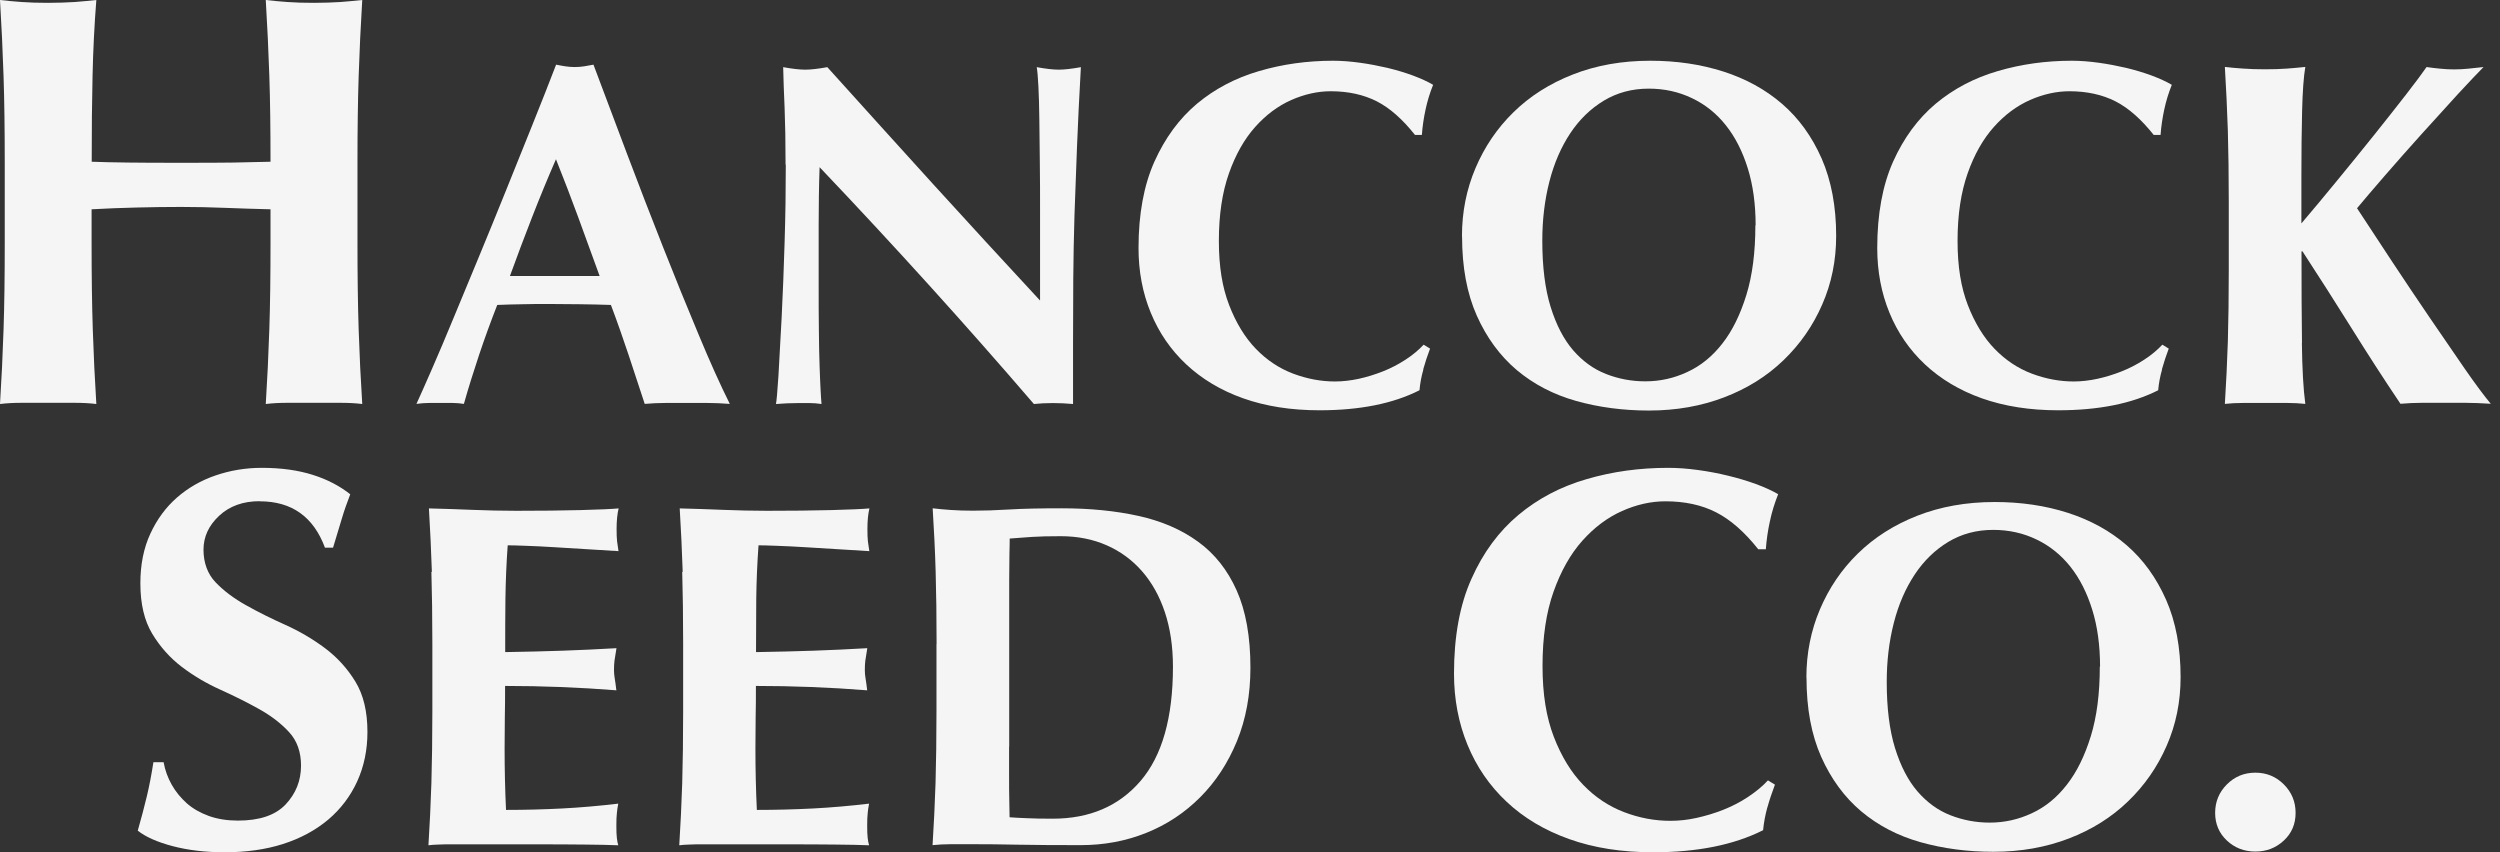
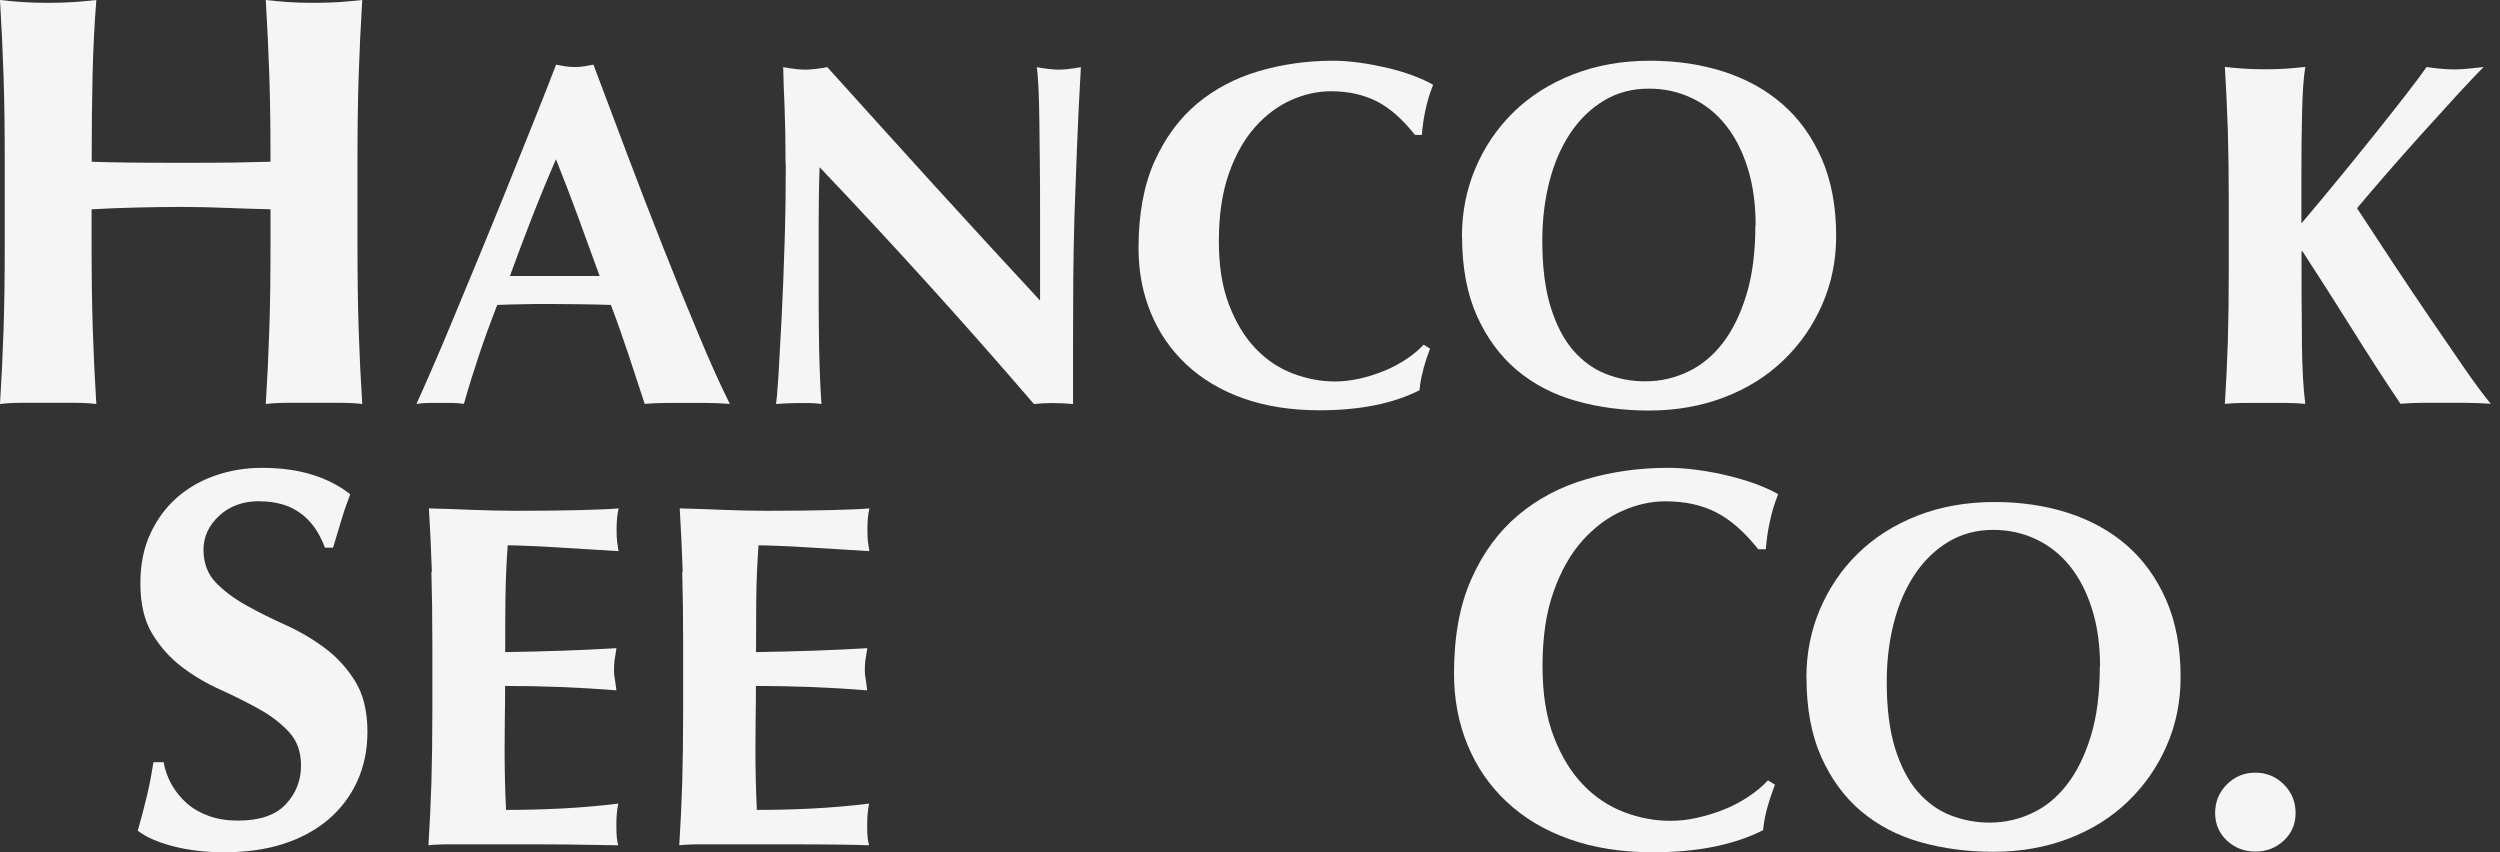
<svg xmlns="http://www.w3.org/2000/svg" fill="none" viewBox="0 0 88 30" height="30" width="88">
  <rect x="0" y="0" width="88" height="30" fill="#333333" stroke="none" />
  <g id="Group">
    <path fill="#F5F5F5" d="M7.948 7.317C7.421 7.296 6.899 7.284 6.373 7.284C5.847 7.284 5.325 7.292 4.799 7.305C4.272 7.317 3.75 7.338 3.224 7.367V8.549C3.224 9.694 3.237 10.713 3.266 11.602C3.295 12.492 3.337 13.365 3.391 14.221C3.157 14.192 2.903 14.179 2.627 14.179H0.764C0.489 14.179 0.234 14.192 0 14.221C0.054 13.365 0.096 12.492 0.125 11.602C0.155 10.713 0.167 9.694 0.167 8.549V5.734C0.167 4.59 0.155 3.571 0.125 2.681C0.096 1.792 0.054 0.898 0 0C0.234 0.029 0.489 0.05 0.764 0.071C1.04 0.092 1.349 0.1 1.696 0.1C2.042 0.1 2.351 0.088 2.627 0.071C2.903 0.05 3.157 0.025 3.391 0C3.32 0.898 3.278 1.783 3.258 2.66C3.237 3.538 3.228 4.548 3.228 5.693C3.587 5.705 4.018 5.718 4.523 5.722C5.028 5.73 5.651 5.73 6.398 5.73C7.146 5.73 7.751 5.73 8.219 5.722C8.687 5.713 9.125 5.705 9.522 5.693C9.522 4.548 9.51 3.533 9.48 2.66C9.451 1.783 9.409 0.898 9.355 0C9.589 0.029 9.844 0.05 10.119 0.071C10.395 0.092 10.704 0.1 11.051 0.1C11.397 0.1 11.706 0.088 11.982 0.071C12.258 0.05 12.512 0.025 12.751 0C12.696 0.898 12.654 1.792 12.625 2.681C12.596 3.571 12.583 4.59 12.583 5.734V8.549C12.583 9.694 12.596 10.713 12.625 11.602C12.654 12.492 12.696 13.365 12.751 14.221C12.517 14.192 12.262 14.179 11.982 14.179H10.119C9.844 14.179 9.589 14.192 9.355 14.221C9.409 13.365 9.451 12.492 9.48 11.602C9.51 10.713 9.522 9.694 9.522 8.549V7.367C8.996 7.355 8.474 7.338 7.948 7.317Z" id="Vector" />
    <path fill="#F5F5F5" d="M25.68 14.217C25.405 14.196 25.142 14.184 24.895 14.184H23.429C23.183 14.184 22.936 14.196 22.694 14.217C22.511 13.653 22.318 13.077 22.126 12.492C21.93 11.907 21.725 11.318 21.504 10.734C21.137 10.721 20.769 10.713 20.401 10.709C20.034 10.704 19.666 10.7 19.299 10.7C18.998 10.7 18.702 10.7 18.401 10.709C18.1 10.713 17.804 10.721 17.503 10.734C17.273 11.322 17.06 11.907 16.864 12.492C16.668 13.081 16.488 13.653 16.329 14.217C16.192 14.196 16.058 14.184 15.924 14.184H15.106C14.968 14.184 14.818 14.196 14.659 14.217C14.797 13.916 14.98 13.503 15.21 12.976C15.44 12.45 15.695 11.849 15.97 11.181C16.246 10.512 16.543 9.798 16.86 9.034C17.177 8.27 17.491 7.497 17.808 6.712C18.125 5.931 18.434 5.158 18.739 4.398C19.044 3.638 19.324 2.932 19.575 2.276C19.692 2.301 19.8 2.318 19.904 2.335C20.009 2.351 20.117 2.36 20.23 2.36C20.343 2.36 20.456 2.351 20.56 2.335C20.665 2.318 20.773 2.297 20.89 2.276C21.258 3.253 21.65 4.302 22.072 5.417C22.494 6.532 22.916 7.63 23.342 8.704C23.768 9.781 24.181 10.8 24.586 11.765C24.987 12.73 25.355 13.549 25.689 14.217H25.68ZM19.57 5.605C19.27 6.294 18.99 6.975 18.727 7.651C18.464 8.324 18.205 9.013 17.95 9.715H21.107C20.852 9.013 20.602 8.324 20.355 7.651C20.109 6.979 19.846 6.298 19.57 5.605Z" id="Vector_2" />
    <path fill="#F5F5F5" d="M27.652 5.797C27.652 5.003 27.639 4.335 27.618 3.796C27.593 3.258 27.577 2.777 27.568 2.364C27.89 2.422 28.149 2.452 28.345 2.452C28.541 2.452 28.8 2.422 29.122 2.364C30.375 3.755 31.615 5.125 32.839 6.474C34.062 7.818 35.32 9.188 36.61 10.579V7.405C36.61 6.841 36.61 6.286 36.602 5.739C36.597 5.191 36.589 4.69 36.585 4.227C36.581 3.767 36.568 3.37 36.552 3.036C36.535 2.702 36.514 2.477 36.493 2.364C36.815 2.422 37.074 2.452 37.27 2.452C37.466 2.452 37.725 2.422 38.047 2.364C37.988 3.412 37.942 4.356 37.909 5.204C37.876 6.048 37.846 6.845 37.821 7.593C37.8 8.341 37.784 9.08 37.779 9.811C37.775 10.541 37.771 11.322 37.771 12.149V14.221C37.541 14.2 37.303 14.188 37.065 14.188C36.81 14.188 36.589 14.2 36.393 14.221C34.021 11.46 31.511 8.683 28.85 5.885C28.838 6.219 28.829 6.553 28.825 6.887C28.821 7.221 28.817 7.559 28.817 7.906V9.907C28.817 10.596 28.817 11.185 28.825 11.669C28.829 12.154 28.838 12.559 28.85 12.893C28.863 13.227 28.871 13.498 28.884 13.711C28.896 13.925 28.905 14.096 28.917 14.221C28.779 14.2 28.642 14.188 28.504 14.188H28.107C27.844 14.188 27.577 14.2 27.314 14.221C27.334 14.129 27.364 13.803 27.401 13.235C27.435 12.672 27.472 11.982 27.514 11.172C27.556 10.362 27.589 9.481 27.618 8.533C27.648 7.585 27.66 6.67 27.66 5.797H27.652Z" id="Vector_3" />
    <path fill="#F5F5F5" d="M50.104 13.002C50.033 13.248 49.987 13.494 49.966 13.737C49.035 14.209 47.861 14.442 46.445 14.442C45.443 14.442 44.549 14.3 43.76 14.021C42.971 13.741 42.307 13.34 41.76 12.83C41.212 12.317 40.795 11.711 40.507 11.009C40.218 10.308 40.076 9.548 40.076 8.733C40.076 7.534 40.264 6.52 40.636 5.688C41.012 4.853 41.509 4.177 42.135 3.65C42.762 3.128 43.489 2.744 44.32 2.502C45.147 2.259 46.015 2.138 46.926 2.138C47.226 2.138 47.54 2.163 47.874 2.209C48.208 2.255 48.529 2.318 48.838 2.389C49.148 2.464 49.444 2.552 49.728 2.656C50.008 2.761 50.25 2.869 50.446 2.986C50.329 3.274 50.242 3.563 50.179 3.859C50.116 4.151 50.071 4.448 50.05 4.749H49.807C49.369 4.197 48.922 3.801 48.463 3.567C48.003 3.333 47.46 3.212 46.842 3.212C46.383 3.212 45.919 3.316 45.451 3.521C44.984 3.73 44.562 4.043 44.182 4.469C43.802 4.895 43.493 5.438 43.259 6.102C43.025 6.762 42.904 7.555 42.904 8.474C42.904 9.393 43.025 10.116 43.267 10.742C43.509 11.368 43.823 11.882 44.207 12.279C44.591 12.676 45.03 12.968 45.518 13.152C46.007 13.336 46.5 13.428 46.992 13.428C47.268 13.428 47.552 13.394 47.836 13.332C48.124 13.269 48.404 13.181 48.68 13.072C48.955 12.964 49.218 12.826 49.465 12.667C49.711 12.509 49.928 12.329 50.112 12.133L50.338 12.271C50.246 12.513 50.166 12.755 50.096 13.006L50.104 13.002Z" id="Vector_4" />
    <path fill="#F5F5F5" d="M51.461 8.315C51.461 7.463 51.62 6.666 51.937 5.918C52.255 5.171 52.697 4.515 53.274 3.951C53.85 3.387 54.543 2.944 55.362 2.623C56.181 2.301 57.087 2.138 58.089 2.138C59.008 2.138 59.868 2.264 60.662 2.518C61.455 2.773 62.144 3.149 62.733 3.659C63.318 4.164 63.782 4.807 64.124 5.584C64.462 6.361 64.633 7.267 64.633 8.303C64.633 9.167 64.471 9.969 64.141 10.721C63.815 11.469 63.36 12.12 62.779 12.68C62.199 13.24 61.505 13.674 60.699 13.983C59.893 14.292 59.008 14.451 58.043 14.451C57.133 14.451 56.281 14.338 55.479 14.113C54.677 13.887 53.984 13.524 53.391 13.027C52.798 12.525 52.33 11.886 51.983 11.11C51.637 10.333 51.465 9.406 51.465 8.324L51.461 8.315ZM61.798 7.935C61.798 7.188 61.706 6.515 61.522 5.926C61.338 5.333 61.084 4.832 60.754 4.415C60.424 3.997 60.027 3.68 59.563 3.458C59.096 3.233 58.59 3.12 58.035 3.12C57.446 3.12 56.924 3.262 56.456 3.542C55.988 3.826 55.596 4.206 55.274 4.69C54.953 5.175 54.706 5.739 54.539 6.39C54.372 7.042 54.289 7.735 54.289 8.47C54.289 9.389 54.385 10.166 54.581 10.8C54.777 11.431 55.04 11.941 55.374 12.329C55.709 12.713 56.093 12.993 56.531 13.164C56.97 13.336 57.429 13.423 57.914 13.423C58.431 13.423 58.924 13.315 59.396 13.093C59.868 12.876 60.278 12.542 60.628 12.091C60.979 11.644 61.259 11.072 61.472 10.383C61.685 9.694 61.789 8.875 61.789 7.931L61.798 7.935Z" id="Vector_5" />
-     <path fill="#F5F5F5" d="M76.106 13.002C76.035 13.248 75.989 13.494 75.968 13.737C75.037 14.209 73.863 14.442 72.448 14.442C71.445 14.442 70.552 14.3 69.762 14.021C68.973 13.741 68.309 13.34 67.762 12.83C67.215 12.317 66.797 11.711 66.509 11.009C66.221 10.308 66.079 9.548 66.079 8.733C66.079 7.534 66.267 6.52 66.638 5.688C67.014 4.853 67.511 4.177 68.138 3.65C68.764 3.128 69.491 2.744 70.322 2.502C71.149 2.259 72.017 2.138 72.928 2.138C73.229 2.138 73.542 2.163 73.876 2.209C74.21 2.255 74.532 2.318 74.841 2.389C75.15 2.464 75.446 2.552 75.73 2.656C76.01 2.761 76.252 2.869 76.448 2.986C76.332 3.274 76.244 3.563 76.181 3.859C76.119 4.151 76.073 4.448 76.052 4.749H75.81C75.371 4.197 74.924 3.801 74.465 3.567C74.005 3.333 73.462 3.212 72.844 3.212C72.385 3.212 71.921 3.316 71.454 3.521C70.986 3.73 70.564 4.043 70.184 4.469C69.804 4.895 69.495 5.438 69.261 6.102C69.027 6.766 68.906 7.555 68.906 8.474C68.906 9.393 69.027 10.116 69.269 10.742C69.512 11.368 69.825 11.882 70.209 12.279C70.593 12.676 71.032 12.968 71.52 13.152C72.009 13.336 72.502 13.428 72.995 13.428C73.27 13.428 73.554 13.394 73.838 13.332C74.126 13.269 74.406 13.181 74.682 13.072C74.958 12.964 75.221 12.826 75.467 12.667C75.713 12.509 75.931 12.329 76.114 12.133L76.34 12.271C76.248 12.513 76.169 12.755 76.098 13.006L76.106 13.002Z" id="Vector_6" />
    <path fill="#F5F5F5" d="M81.026 12.079C81.038 12.976 81.076 13.691 81.147 14.217C80.951 14.196 80.738 14.184 80.508 14.184H78.954C78.725 14.184 78.512 14.196 78.315 14.217C78.361 13.503 78.395 12.776 78.42 12.033C78.441 11.289 78.453 10.441 78.453 9.485V7.138C78.453 6.181 78.441 5.333 78.42 4.59C78.395 3.847 78.361 3.103 78.315 2.356C78.512 2.381 78.725 2.397 78.954 2.414C79.184 2.431 79.443 2.439 79.731 2.439C80.019 2.439 80.278 2.431 80.508 2.414C80.738 2.397 80.951 2.376 81.147 2.356C81.088 2.702 81.051 3.22 81.034 3.909C81.017 4.598 81.009 5.363 81.009 6.206V7.864C81.402 7.405 81.819 6.9 82.27 6.352C82.717 5.805 83.152 5.275 83.565 4.757C83.979 4.239 84.355 3.763 84.689 3.333C85.023 2.903 85.265 2.577 85.415 2.36C85.574 2.385 85.737 2.401 85.9 2.418C86.063 2.435 86.221 2.443 86.384 2.443C86.547 2.443 86.71 2.435 86.877 2.418C87.044 2.401 87.224 2.381 87.42 2.36C87.224 2.556 86.927 2.873 86.522 3.308C86.121 3.746 85.691 4.218 85.236 4.724C84.781 5.229 84.346 5.722 83.933 6.198C83.519 6.674 83.198 7.054 82.968 7.33C83.335 7.894 83.745 8.516 84.192 9.193C84.643 9.873 85.085 10.537 85.528 11.185C85.971 11.836 86.384 12.434 86.76 12.981C87.14 13.528 87.445 13.937 87.675 14.213C87.341 14.192 87.04 14.179 86.777 14.179H85.248C85.002 14.179 84.751 14.192 84.496 14.213C83.908 13.34 83.335 12.45 82.772 11.548C82.208 10.646 81.632 9.744 81.047 8.846H81.013C81.013 10.099 81.017 11.176 81.03 12.074L81.026 12.079Z" id="Vector_7" />
    <path fill="#F5F5F5" d="M9.138 17.642C8.557 17.642 8.081 17.813 7.714 18.155C7.346 18.498 7.163 18.895 7.163 19.35C7.163 19.805 7.305 20.202 7.589 20.498C7.873 20.795 8.232 21.066 8.662 21.305C9.092 21.547 9.556 21.776 10.049 21.998C10.541 22.219 11.005 22.491 11.435 22.812C11.865 23.134 12.224 23.526 12.508 23.99C12.792 24.454 12.934 25.043 12.934 25.765C12.934 26.4 12.813 26.976 12.575 27.502C12.333 28.029 11.995 28.476 11.552 28.852C11.109 29.223 10.579 29.511 9.965 29.708C9.351 29.904 8.666 30 7.906 30C7.221 30 6.611 29.925 6.073 29.783C5.534 29.641 5.125 29.457 4.849 29.24C4.974 28.797 5.083 28.392 5.17 28.024C5.258 27.657 5.333 27.26 5.4 26.83H5.759C5.809 27.11 5.905 27.373 6.043 27.619C6.181 27.866 6.361 28.083 6.574 28.275C6.787 28.463 7.05 28.613 7.351 28.722C7.655 28.831 7.998 28.885 8.374 28.885C9.134 28.885 9.693 28.697 10.053 28.317C10.412 27.937 10.596 27.482 10.596 26.951C10.596 26.471 10.458 26.078 10.178 25.773C9.898 25.468 9.551 25.201 9.134 24.967C8.716 24.733 8.261 24.504 7.768 24.282C7.275 24.061 6.82 23.794 6.402 23.476C5.985 23.159 5.638 22.77 5.358 22.307C5.079 21.843 4.941 21.254 4.941 20.532C4.941 19.872 5.058 19.291 5.292 18.786C5.525 18.281 5.839 17.855 6.231 17.512C6.624 17.17 7.075 16.911 7.589 16.735C8.102 16.56 8.641 16.468 9.213 16.468C9.898 16.468 10.495 16.552 11.009 16.715C11.523 16.877 11.961 17.107 12.329 17.399C12.216 17.692 12.116 17.972 12.036 18.243C11.953 18.515 11.848 18.861 11.723 19.279H11.439C11.034 18.189 10.27 17.646 9.142 17.646L9.138 17.642Z" id="Vector_8" />
-     <path fill="#F5F5F5" d="M15.202 20.131C15.177 19.387 15.143 18.644 15.098 17.896C15.615 17.909 16.129 17.926 16.634 17.947C17.14 17.967 17.654 17.98 18.171 17.98C19.023 17.98 19.779 17.972 20.439 17.955C21.099 17.938 21.546 17.917 21.776 17.896C21.73 18.08 21.704 18.322 21.704 18.623C21.704 18.807 21.709 18.953 21.721 19.053C21.734 19.158 21.75 19.27 21.771 19.4C21.437 19.379 21.074 19.354 20.677 19.333C20.28 19.312 19.896 19.287 19.52 19.262C19.144 19.241 18.81 19.22 18.51 19.212C18.209 19.2 17.996 19.195 17.871 19.195C17.825 19.83 17.8 20.457 17.791 21.075C17.783 21.693 17.783 22.323 17.783 22.954C18.53 22.942 19.207 22.925 19.813 22.904C20.418 22.883 21.045 22.854 21.7 22.816C21.667 23.013 21.642 23.163 21.629 23.263C21.617 23.363 21.613 23.476 21.613 23.593C21.613 23.685 21.621 23.781 21.638 23.877C21.654 23.973 21.675 24.115 21.696 24.299C20.385 24.195 19.078 24.145 17.779 24.145C17.779 24.512 17.779 24.88 17.77 25.247C17.766 25.615 17.762 25.982 17.762 26.35C17.762 27.097 17.779 27.816 17.812 28.509C18.468 28.509 19.123 28.492 19.779 28.459C20.435 28.425 21.095 28.367 21.763 28.288C21.738 28.413 21.721 28.53 21.713 28.634C21.7 28.739 21.696 28.881 21.696 29.064C21.696 29.248 21.7 29.394 21.713 29.495C21.725 29.599 21.742 29.687 21.763 29.754C21.454 29.741 21.07 29.733 20.614 29.729C20.159 29.724 19.537 29.72 18.744 29.72H16.008C15.749 29.72 15.553 29.72 15.419 29.729C15.286 29.733 15.173 29.741 15.081 29.754C15.127 29.039 15.16 28.313 15.185 27.569C15.206 26.826 15.219 25.978 15.219 25.022V22.674C15.219 21.718 15.206 20.87 15.185 20.127L15.202 20.131Z" id="Vector_9" />
+     <path fill="#F5F5F5" d="M15.202 20.131C15.177 19.387 15.143 18.644 15.098 17.896C15.615 17.909 16.129 17.926 16.634 17.947C17.14 17.967 17.654 17.98 18.171 17.98C19.023 17.98 19.779 17.972 20.439 17.955C21.099 17.938 21.546 17.917 21.776 17.896C21.73 18.08 21.704 18.322 21.704 18.623C21.704 18.807 21.709 18.953 21.721 19.053C21.734 19.158 21.75 19.27 21.771 19.4C21.437 19.379 21.074 19.354 20.677 19.333C20.28 19.312 19.896 19.287 19.52 19.262C19.144 19.241 18.81 19.22 18.51 19.212C18.209 19.2 17.996 19.195 17.871 19.195C17.825 19.83 17.8 20.457 17.791 21.075C17.783 21.693 17.783 22.323 17.783 22.954C18.53 22.942 19.207 22.925 19.813 22.904C20.418 22.883 21.045 22.854 21.7 22.816C21.667 23.013 21.642 23.163 21.629 23.263C21.617 23.363 21.613 23.476 21.613 23.593C21.613 23.685 21.621 23.781 21.638 23.877C21.654 23.973 21.675 24.115 21.696 24.299C20.385 24.195 19.078 24.145 17.779 24.145C17.779 24.512 17.779 24.88 17.77 25.247C17.766 25.615 17.762 25.982 17.762 26.35C17.762 27.097 17.779 27.816 17.812 28.509C18.468 28.509 19.123 28.492 19.779 28.459C20.435 28.425 21.095 28.367 21.763 28.288C21.738 28.413 21.721 28.53 21.713 28.634C21.7 28.739 21.696 28.881 21.696 29.064C21.696 29.248 21.7 29.394 21.713 29.495C21.725 29.599 21.742 29.687 21.763 29.754C20.159 29.724 19.537 29.72 18.744 29.72H16.008C15.749 29.72 15.553 29.72 15.419 29.729C15.286 29.733 15.173 29.741 15.081 29.754C15.127 29.039 15.16 28.313 15.185 27.569C15.206 26.826 15.219 25.978 15.219 25.022V22.674C15.219 21.718 15.206 20.87 15.185 20.127L15.202 20.131Z" id="Vector_9" />
    <path fill="#F5F5F5" d="M24.031 20.131C24.006 19.387 23.972 18.644 23.926 17.896C24.444 17.909 24.958 17.926 25.463 17.947C25.969 17.967 26.482 17.98 27 17.98C27.852 17.98 28.608 17.972 29.268 17.955C29.928 17.938 30.375 17.917 30.604 17.896C30.558 18.08 30.533 18.322 30.533 18.623C30.533 18.807 30.538 18.953 30.55 19.053C30.563 19.158 30.579 19.27 30.6 19.4C30.266 19.379 29.903 19.354 29.506 19.333C29.109 19.312 28.725 19.287 28.349 19.262C27.973 19.241 27.639 19.22 27.338 19.212C27.038 19.2 26.825 19.195 26.7 19.195C26.654 19.83 26.628 20.457 26.62 21.075C26.616 21.697 26.612 22.323 26.612 22.954C27.359 22.942 28.036 22.925 28.642 22.904C29.247 22.883 29.873 22.854 30.529 22.816C30.496 23.013 30.471 23.163 30.458 23.263C30.446 23.363 30.442 23.476 30.442 23.593C30.442 23.685 30.45 23.781 30.467 23.877C30.483 23.973 30.504 24.115 30.525 24.299C29.214 24.195 27.907 24.145 26.608 24.145C26.608 24.512 26.608 24.88 26.599 25.247C26.595 25.615 26.591 25.982 26.591 26.35C26.591 27.097 26.608 27.816 26.641 28.509C27.297 28.509 27.952 28.492 28.608 28.459C29.264 28.425 29.924 28.367 30.592 28.288C30.567 28.413 30.55 28.53 30.542 28.634C30.529 28.739 30.525 28.881 30.525 29.064C30.525 29.248 30.529 29.394 30.542 29.495C30.554 29.599 30.571 29.687 30.592 29.754C30.283 29.741 29.899 29.733 29.443 29.729C28.988 29.724 28.366 29.72 27.572 29.72H24.837C24.578 29.72 24.382 29.72 24.248 29.729C24.114 29.733 24.002 29.741 23.91 29.754C23.956 29.039 23.989 28.313 24.014 27.569C24.035 26.826 24.047 25.978 24.047 25.022V22.674C24.047 21.718 24.035 20.87 24.014 20.127L24.031 20.131Z" id="Vector_10" />
-     <path fill="#F5F5F5" d="M32.968 22.674C32.968 21.718 32.956 20.87 32.935 20.127C32.914 19.383 32.876 18.64 32.83 17.892C33.027 17.917 33.24 17.934 33.469 17.951C33.699 17.967 33.958 17.976 34.246 17.976C34.626 17.976 35.052 17.963 35.524 17.934C35.996 17.905 36.61 17.892 37.37 17.892C38.36 17.892 39.258 17.98 40.072 18.16C40.882 18.339 41.584 18.64 42.169 19.066C42.758 19.492 43.209 20.064 43.53 20.782C43.852 21.501 44.015 22.407 44.015 23.501C44.015 24.458 43.856 25.318 43.539 26.091C43.221 26.863 42.791 27.519 42.244 28.066C41.697 28.613 41.066 29.031 40.344 29.319C39.625 29.607 38.857 29.749 38.038 29.749C37.174 29.749 36.439 29.745 35.829 29.733C35.219 29.72 34.689 29.716 34.242 29.716H33.465C33.236 29.716 33.023 29.729 32.826 29.749C32.872 29.035 32.906 28.308 32.931 27.565C32.952 26.822 32.964 25.974 32.964 25.017V22.67L32.968 22.674ZM35.52 26.283V27.319C35.52 27.653 35.52 27.958 35.528 28.233C35.532 28.509 35.537 28.689 35.537 28.768C35.708 28.78 35.917 28.793 36.159 28.801C36.401 28.814 36.698 28.818 37.057 28.818C38.356 28.818 39.387 28.375 40.147 27.49C40.907 26.605 41.288 25.264 41.288 23.468C41.288 22.754 41.191 22.115 41.004 21.551C40.816 20.987 40.548 20.507 40.202 20.11C39.855 19.713 39.441 19.408 38.957 19.195C38.473 18.982 37.934 18.874 37.337 18.874C36.923 18.874 36.585 18.882 36.326 18.899C36.067 18.916 35.804 18.936 35.541 18.957C35.541 19.037 35.541 19.216 35.532 19.492C35.528 19.767 35.524 20.077 35.524 20.423V26.274L35.52 26.283Z" id="Vector_11" />
    <path fill="#F5F5F5" d="M62.211 28.417C62.136 28.689 62.086 28.96 62.061 29.223C61.033 29.741 59.743 30 58.189 30C57.087 30 56.105 29.846 55.237 29.536C54.368 29.227 53.637 28.789 53.036 28.225C52.434 27.661 51.975 26.993 51.657 26.22C51.34 25.448 51.181 24.612 51.181 23.714C51.181 22.399 51.386 21.279 51.8 20.365C52.209 19.446 52.76 18.703 53.449 18.126C54.138 17.55 54.94 17.128 55.851 16.865C56.761 16.598 57.717 16.468 58.716 16.468C59.045 16.468 59.392 16.493 59.76 16.543C60.127 16.593 60.482 16.66 60.825 16.744C61.167 16.827 61.493 16.923 61.802 17.036C62.111 17.149 62.374 17.27 62.591 17.395C62.466 17.713 62.366 18.03 62.299 18.356C62.228 18.677 62.182 19.003 62.157 19.333H61.89C61.409 18.727 60.916 18.293 60.407 18.034C59.902 17.775 59.304 17.646 58.624 17.646C58.118 17.646 57.609 17.759 57.095 17.988C56.581 18.218 56.118 18.565 55.7 19.032C55.283 19.5 54.944 20.098 54.685 20.828C54.426 21.555 54.297 22.428 54.297 23.439C54.297 24.449 54.431 25.247 54.694 25.936C54.961 26.625 55.303 27.189 55.73 27.628C56.151 28.066 56.636 28.384 57.17 28.588C57.709 28.793 58.248 28.893 58.795 28.893C59.1 28.893 59.409 28.86 59.726 28.789C60.044 28.718 60.353 28.626 60.658 28.505C60.962 28.384 61.251 28.238 61.522 28.058C61.794 27.878 62.032 27.686 62.232 27.469L62.478 27.619C62.378 27.887 62.286 28.154 62.211 28.425V28.417Z" id="Vector_12" />
    <path fill="#F5F5F5" d="M63.585 23.848C63.585 22.996 63.744 22.198 64.061 21.451C64.379 20.703 64.821 20.047 65.398 19.483C65.974 18.92 66.667 18.477 67.486 18.155C68.305 17.834 69.211 17.671 70.213 17.671C71.132 17.671 71.992 17.796 72.786 18.051C73.579 18.306 74.268 18.682 74.857 19.191C75.442 19.697 75.906 20.34 76.248 21.116C76.59 21.893 76.757 22.8 76.757 23.835C76.757 24.7 76.595 25.502 76.265 26.254C75.939 27.001 75.484 27.653 74.903 28.212C74.323 28.772 73.629 29.206 72.823 29.515C72.017 29.825 71.132 29.983 70.167 29.983C69.257 29.983 68.405 29.87 67.603 29.645C66.801 29.419 66.108 29.056 65.515 28.559C64.922 28.058 64.454 27.419 64.107 26.642C63.761 25.865 63.589 24.938 63.589 23.856L63.585 23.848ZM73.922 23.468C73.922 22.72 73.83 22.048 73.646 21.459C73.462 20.866 73.208 20.365 72.878 19.947C72.548 19.534 72.151 19.212 71.687 18.991C71.22 18.765 70.714 18.652 70.159 18.652C69.57 18.652 69.048 18.794 68.58 19.074C68.112 19.358 67.72 19.738 67.398 20.223C67.077 20.707 66.83 21.271 66.663 21.923C66.496 22.574 66.413 23.267 66.413 24.003C66.413 24.921 66.509 25.698 66.705 26.333C66.901 26.964 67.164 27.473 67.499 27.862C67.833 28.246 68.217 28.526 68.655 28.697C69.094 28.868 69.553 28.956 70.038 28.956C70.556 28.956 71.048 28.847 71.52 28.626C71.992 28.409 72.401 28.075 72.752 27.623C73.103 27.177 73.383 26.605 73.596 25.915C73.809 25.226 73.913 24.408 73.913 23.464L73.922 23.468Z" id="Vector_13" />
    <path fill="#F5F5F5" d="M77.973 28.613C77.973 28.221 78.111 27.887 78.386 27.611C78.662 27.335 78.996 27.198 79.389 27.198C79.781 27.198 80.115 27.335 80.391 27.611C80.667 27.887 80.805 28.221 80.805 28.613C80.805 29.006 80.667 29.332 80.391 29.587C80.115 29.845 79.781 29.975 79.389 29.975C78.996 29.975 78.662 29.845 78.386 29.587C78.111 29.328 77.973 29.002 77.973 28.613Z" id="Vector_14" />
  </g>
</svg>